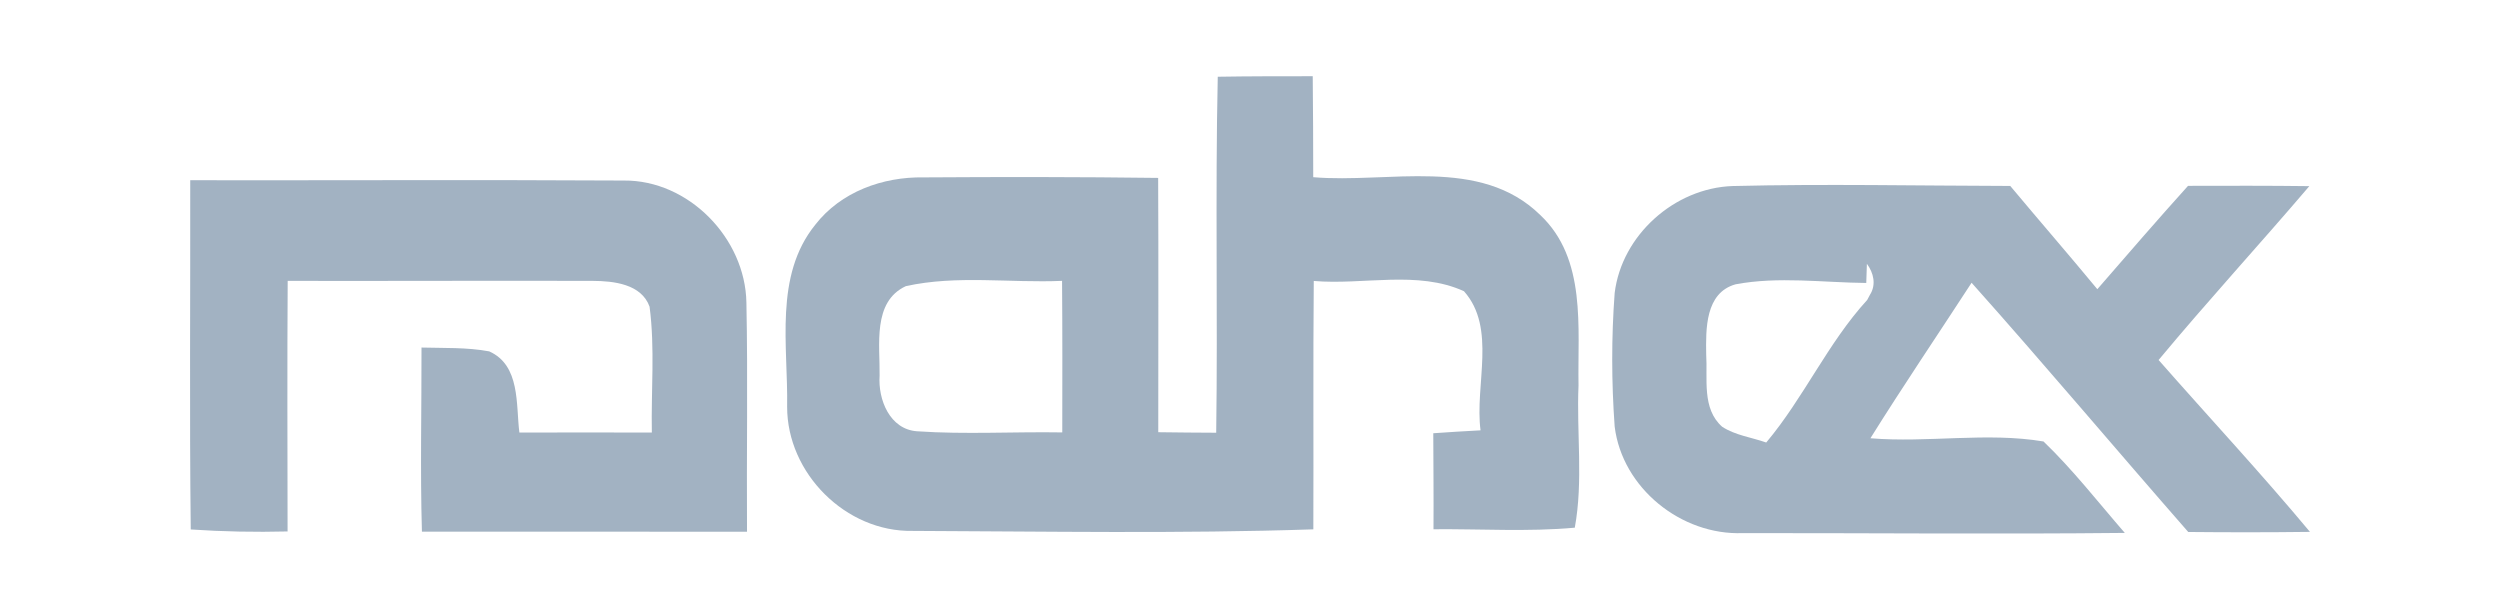
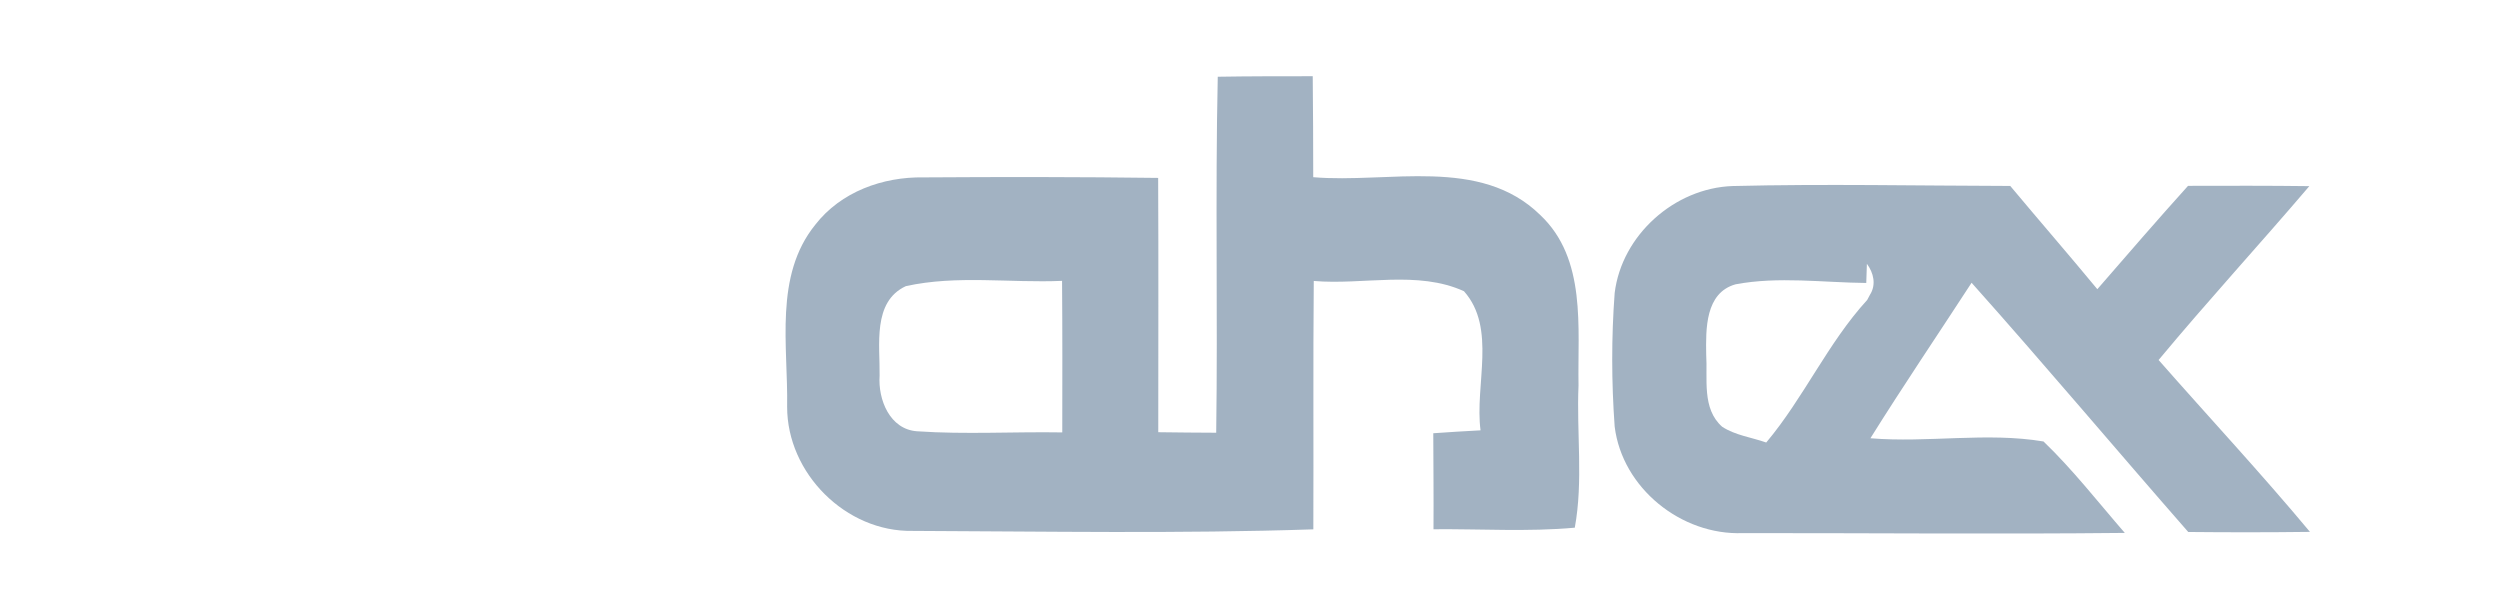
<svg xmlns="http://www.w3.org/2000/svg" width="164" height="40" viewBox="0 0 164 40" fill="none">
  <path d="M79.885 5.034C81.96 5 84.034 5 86.115 5C86.142 7.203 86.142 9.414 86.148 11.624C91.086 12.045 97.091 10.236 101.042 14.106C104.095 16.982 103.483 21.498 103.551 25.286C103.415 28.387 103.871 31.542 103.306 34.616C100.225 34.895 97.124 34.691 94.037 34.718C94.051 32.617 94.03 30.522 94.023 28.421C95.057 28.346 96.091 28.285 97.124 28.23C96.73 25.265 98.192 21.532 96.036 19.104C92.997 17.717 89.426 18.71 86.183 18.431C86.135 23.864 86.176 29.291 86.155 34.725C77.396 35.017 68.624 34.861 59.865 34.827C55.485 34.908 51.629 31.046 51.636 26.68C51.704 22.702 50.766 18.091 53.486 14.738C55.159 12.582 57.913 11.59 60.579 11.637C65.713 11.603 70.841 11.603 75.975 11.671C76.002 17.234 75.982 22.79 75.982 28.353C77.254 28.373 78.518 28.38 79.783 28.387C79.892 20.607 79.715 12.82 79.885 5.034ZM59.423 18.771C57.213 19.798 57.736 22.661 57.702 24.64C57.593 26.217 58.369 28.169 60.164 28.292C63.333 28.509 66.516 28.312 69.685 28.366C69.691 25.055 69.698 21.736 69.671 18.424C66.264 18.574 62.775 18.03 59.423 18.771Z" fill="#A2B2C2" />
-   <path d="M12.479 11.823C21.959 11.836 31.439 11.789 40.919 11.843C45.176 11.802 48.889 15.631 48.964 19.84C49.066 24.852 48.97 29.871 49.004 34.883C41.891 34.87 34.785 34.883 27.678 34.876C27.562 30.851 27.658 26.825 27.651 22.799C29.127 22.84 30.63 22.778 32.092 23.05C34.145 23.968 33.839 26.532 34.071 28.375C36.968 28.368 39.864 28.368 42.761 28.375C42.707 25.621 42.972 22.853 42.612 20.119C42.075 18.623 40.245 18.433 38.885 18.426C32.214 18.406 25.543 18.44 18.872 18.426C18.837 23.9 18.858 29.382 18.865 34.863C16.743 34.917 14.628 34.876 12.513 34.733C12.425 27.097 12.493 19.46 12.479 11.823Z" fill="#A2B2C2" />
  <path d="M105.922 19.223C106.385 15.421 109.853 12.334 113.661 12.204C119.727 12.055 125.807 12.184 131.873 12.198C133.763 14.462 135.702 16.693 137.585 18.971C139.557 16.7 141.523 14.421 143.536 12.191C146.188 12.184 148.84 12.177 151.492 12.211C148.228 16.04 144.821 19.746 141.604 23.616C144.909 27.376 148.323 31.042 151.533 34.891C148.867 34.925 146.208 34.925 143.549 34.898C138.789 29.464 134.144 23.935 129.336 18.549C127.126 21.949 124.848 25.309 122.699 28.75C126.473 29.063 130.336 28.335 134.056 28.961C135.987 30.817 137.633 32.939 139.387 34.959C131.036 35.047 122.686 34.965 114.328 34.972C110.295 35.129 106.419 32.021 105.922 27.982C105.712 25.071 105.705 22.133 105.922 19.223ZM113.852 18.651C111.859 19.209 111.9 21.589 111.927 23.248C112.029 24.84 111.628 26.805 112.974 27.995C113.838 28.559 114.899 28.689 115.865 29.029C118.333 26.091 119.904 22.5 122.488 19.678L122.665 19.345C123.094 18.678 122.91 17.903 122.468 17.305L122.427 18.563C119.578 18.536 116.667 18.121 113.852 18.651Z" fill="#A2B2C2" />
</svg>